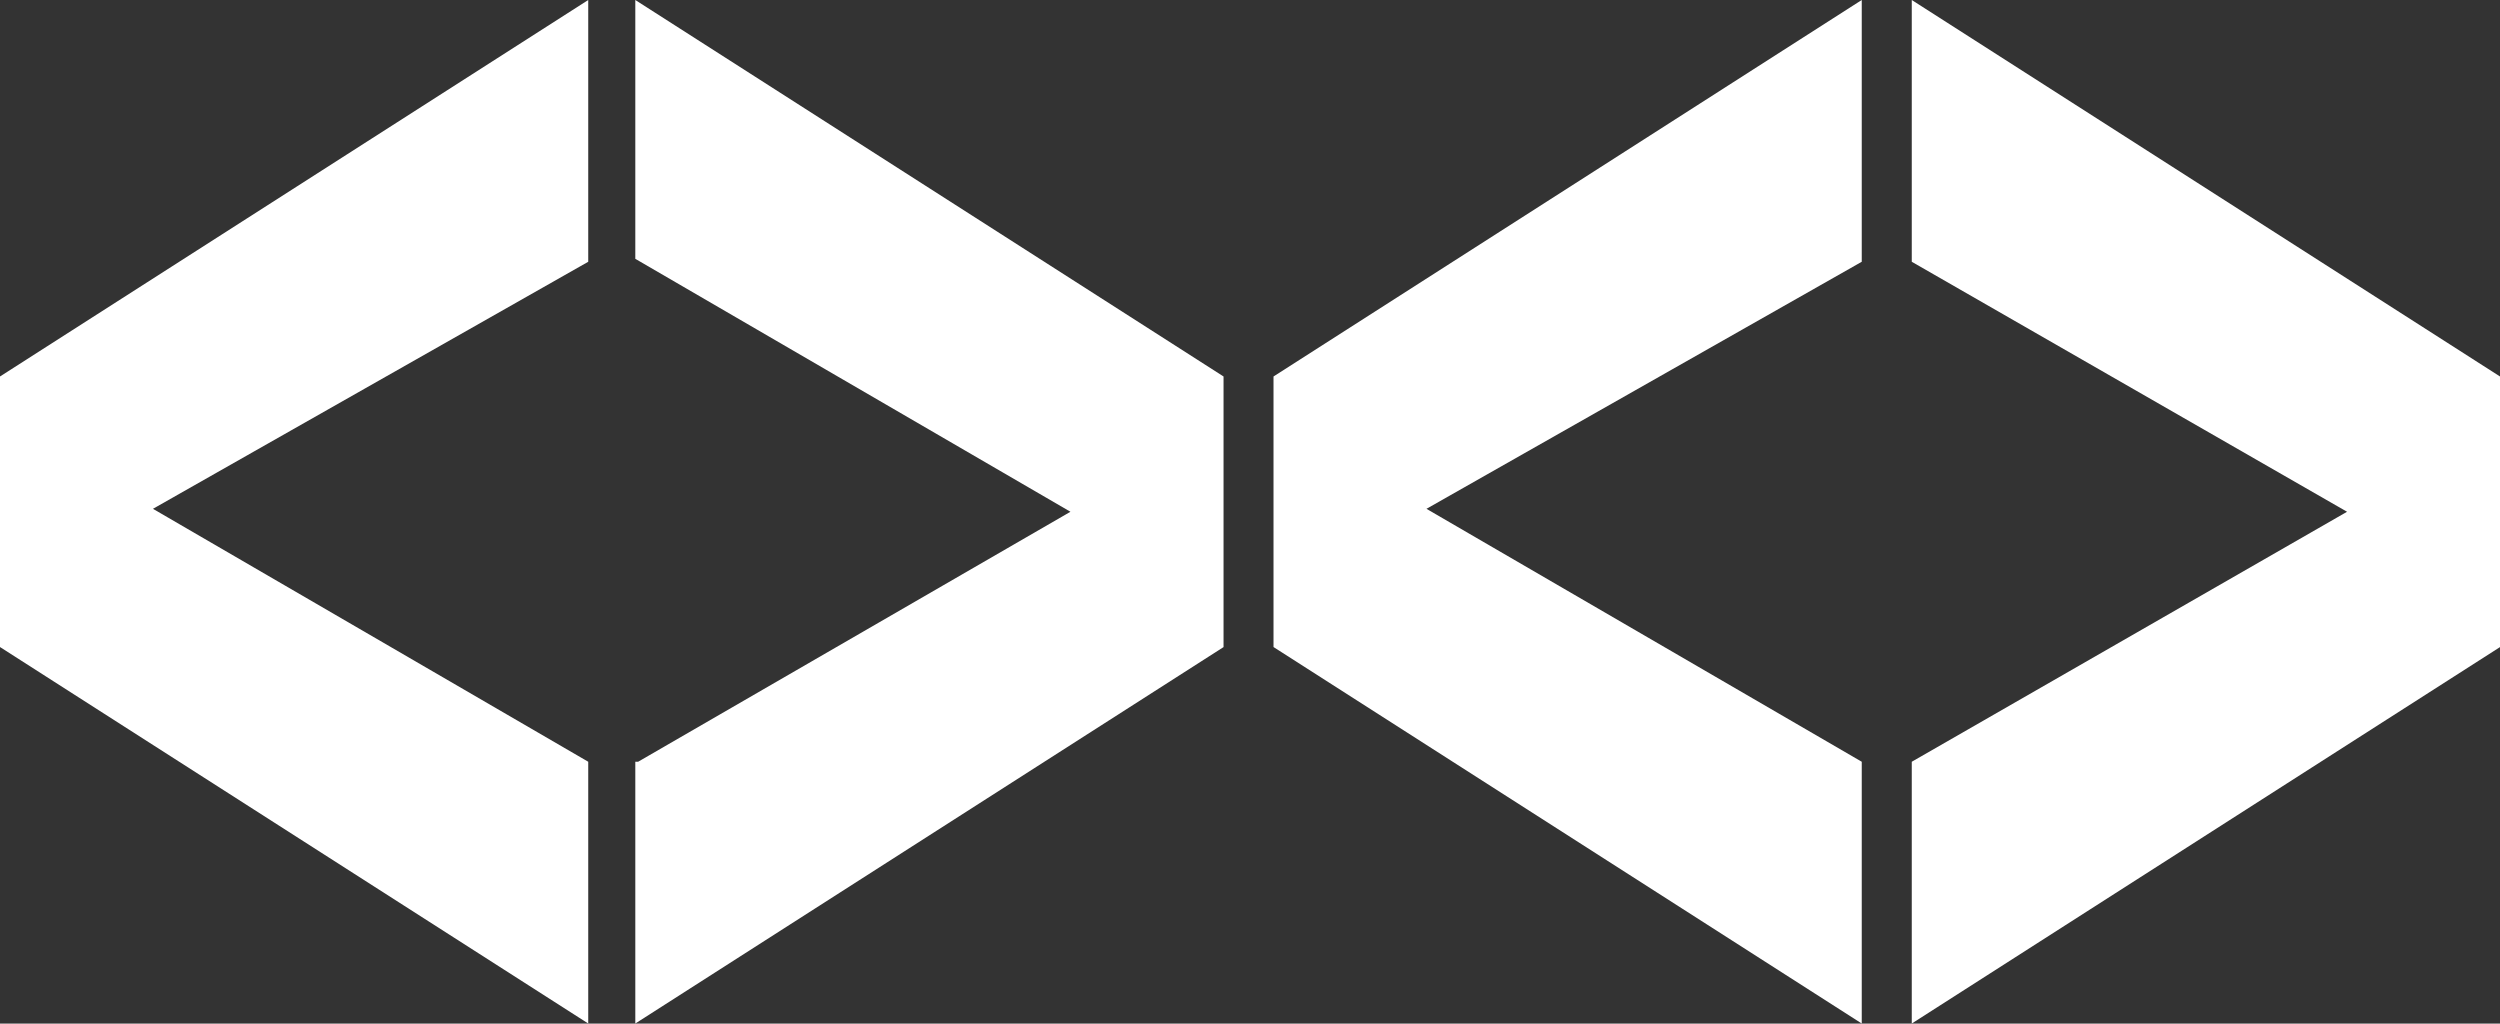
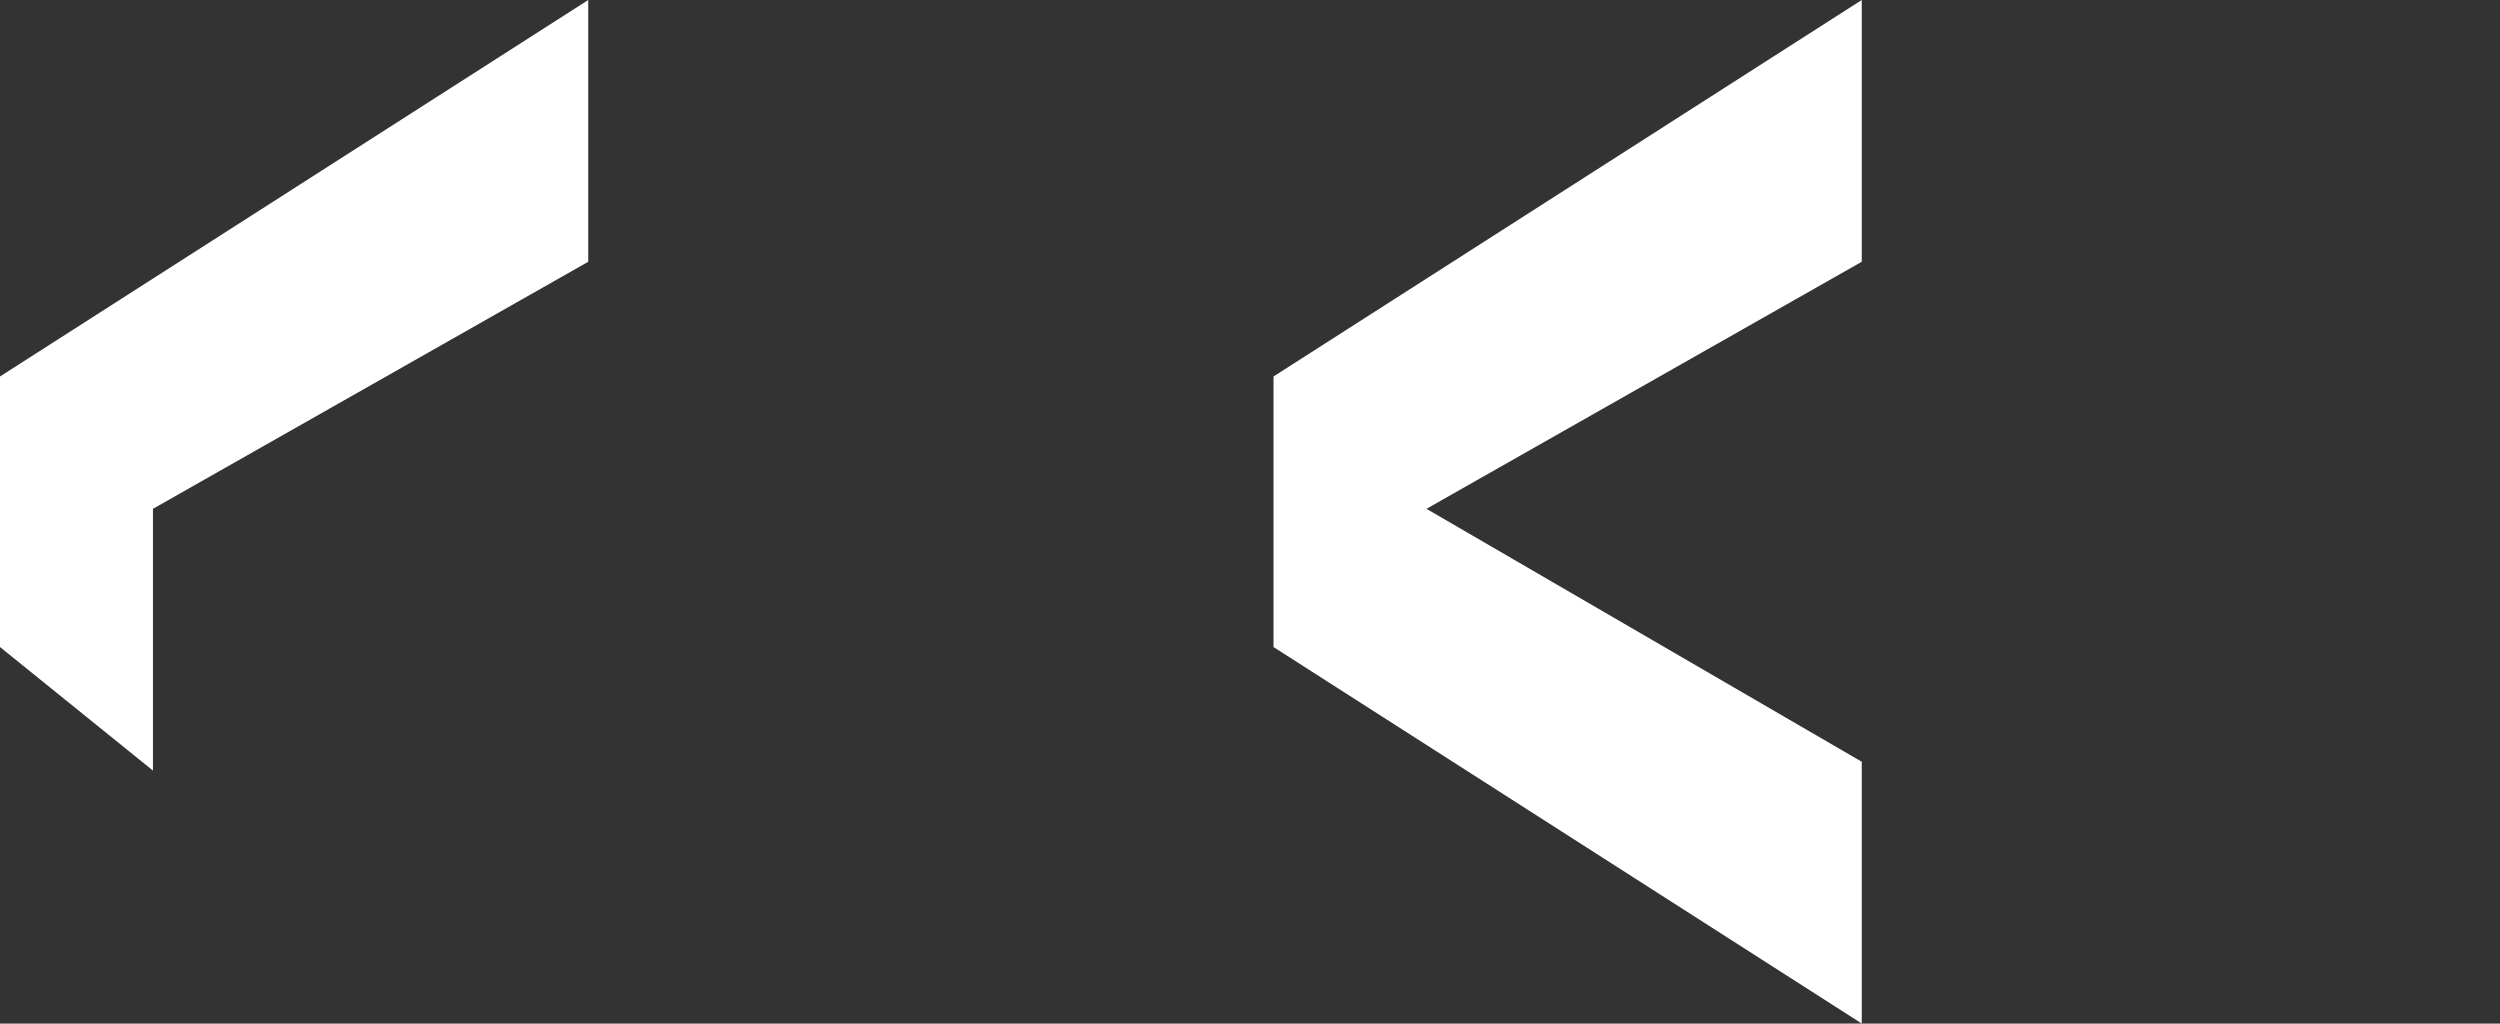
<svg xmlns="http://www.w3.org/2000/svg" width="50.932" height="20.853" viewBox="0 0 50.932 20.853">
  <rect x="0" y="0" width="50.932" height="20.853" fill="#333333" stroke="none" />
  <g id="Groupe_60" data-name="Groupe 60" transform="translate(0 -4.554)">
    <g id="Groupe_45" data-name="Groupe 45">
-       <path id="Tracé_18" data-name="Tracé 18" d="M13,20.073l8.808-5.093L12.943,9.827V4.554l11.984,7.67v5.513L12.943,25.406V20.073Z" fill="#fff" />
-     </g>
+       </g>
    <g id="Groupe_46" data-name="Groupe 46">
      <path id="Tracé_19" data-name="Tracé 19" d="M37.929,9.887,29.061,14.92l8.868,5.153v5.333l-11.984-7.67V12.224l11.984-7.67Z" fill="#fff" />
    </g>
    <g id="Groupe_49" data-name="Groupe 49">
      <g id="Groupe_48" data-name="Groupe 48">
        <g id="Groupe_47" data-name="Groupe 47">
-           <path id="Tracé_20" data-name="Tracé 20" d="M38.948,20.073l8.868-5.093L38.948,9.887V4.554l11.984,7.67v5.513L38.948,25.406Z" fill="#fff" />
-         </g>
+           </g>
      </g>
    </g>
    <g id="Groupe_52" data-name="Groupe 52">
      <g id="Groupe_51" data-name="Groupe 51">
        <g id="Groupe_50" data-name="Groupe 50">
-           <path id="Tracé_21" data-name="Tracé 21" d="M11.984,9.887,3.116,14.92l8.868,5.153v5.333L0,17.736V12.224l11.984-7.67Z" fill="#fff" />
+           <path id="Tracé_21" data-name="Tracé 21" d="M11.984,9.887,3.116,14.92v5.333L0,17.736V12.224l11.984-7.67Z" fill="#fff" />
        </g>
      </g>
    </g>
  </g>
</svg>